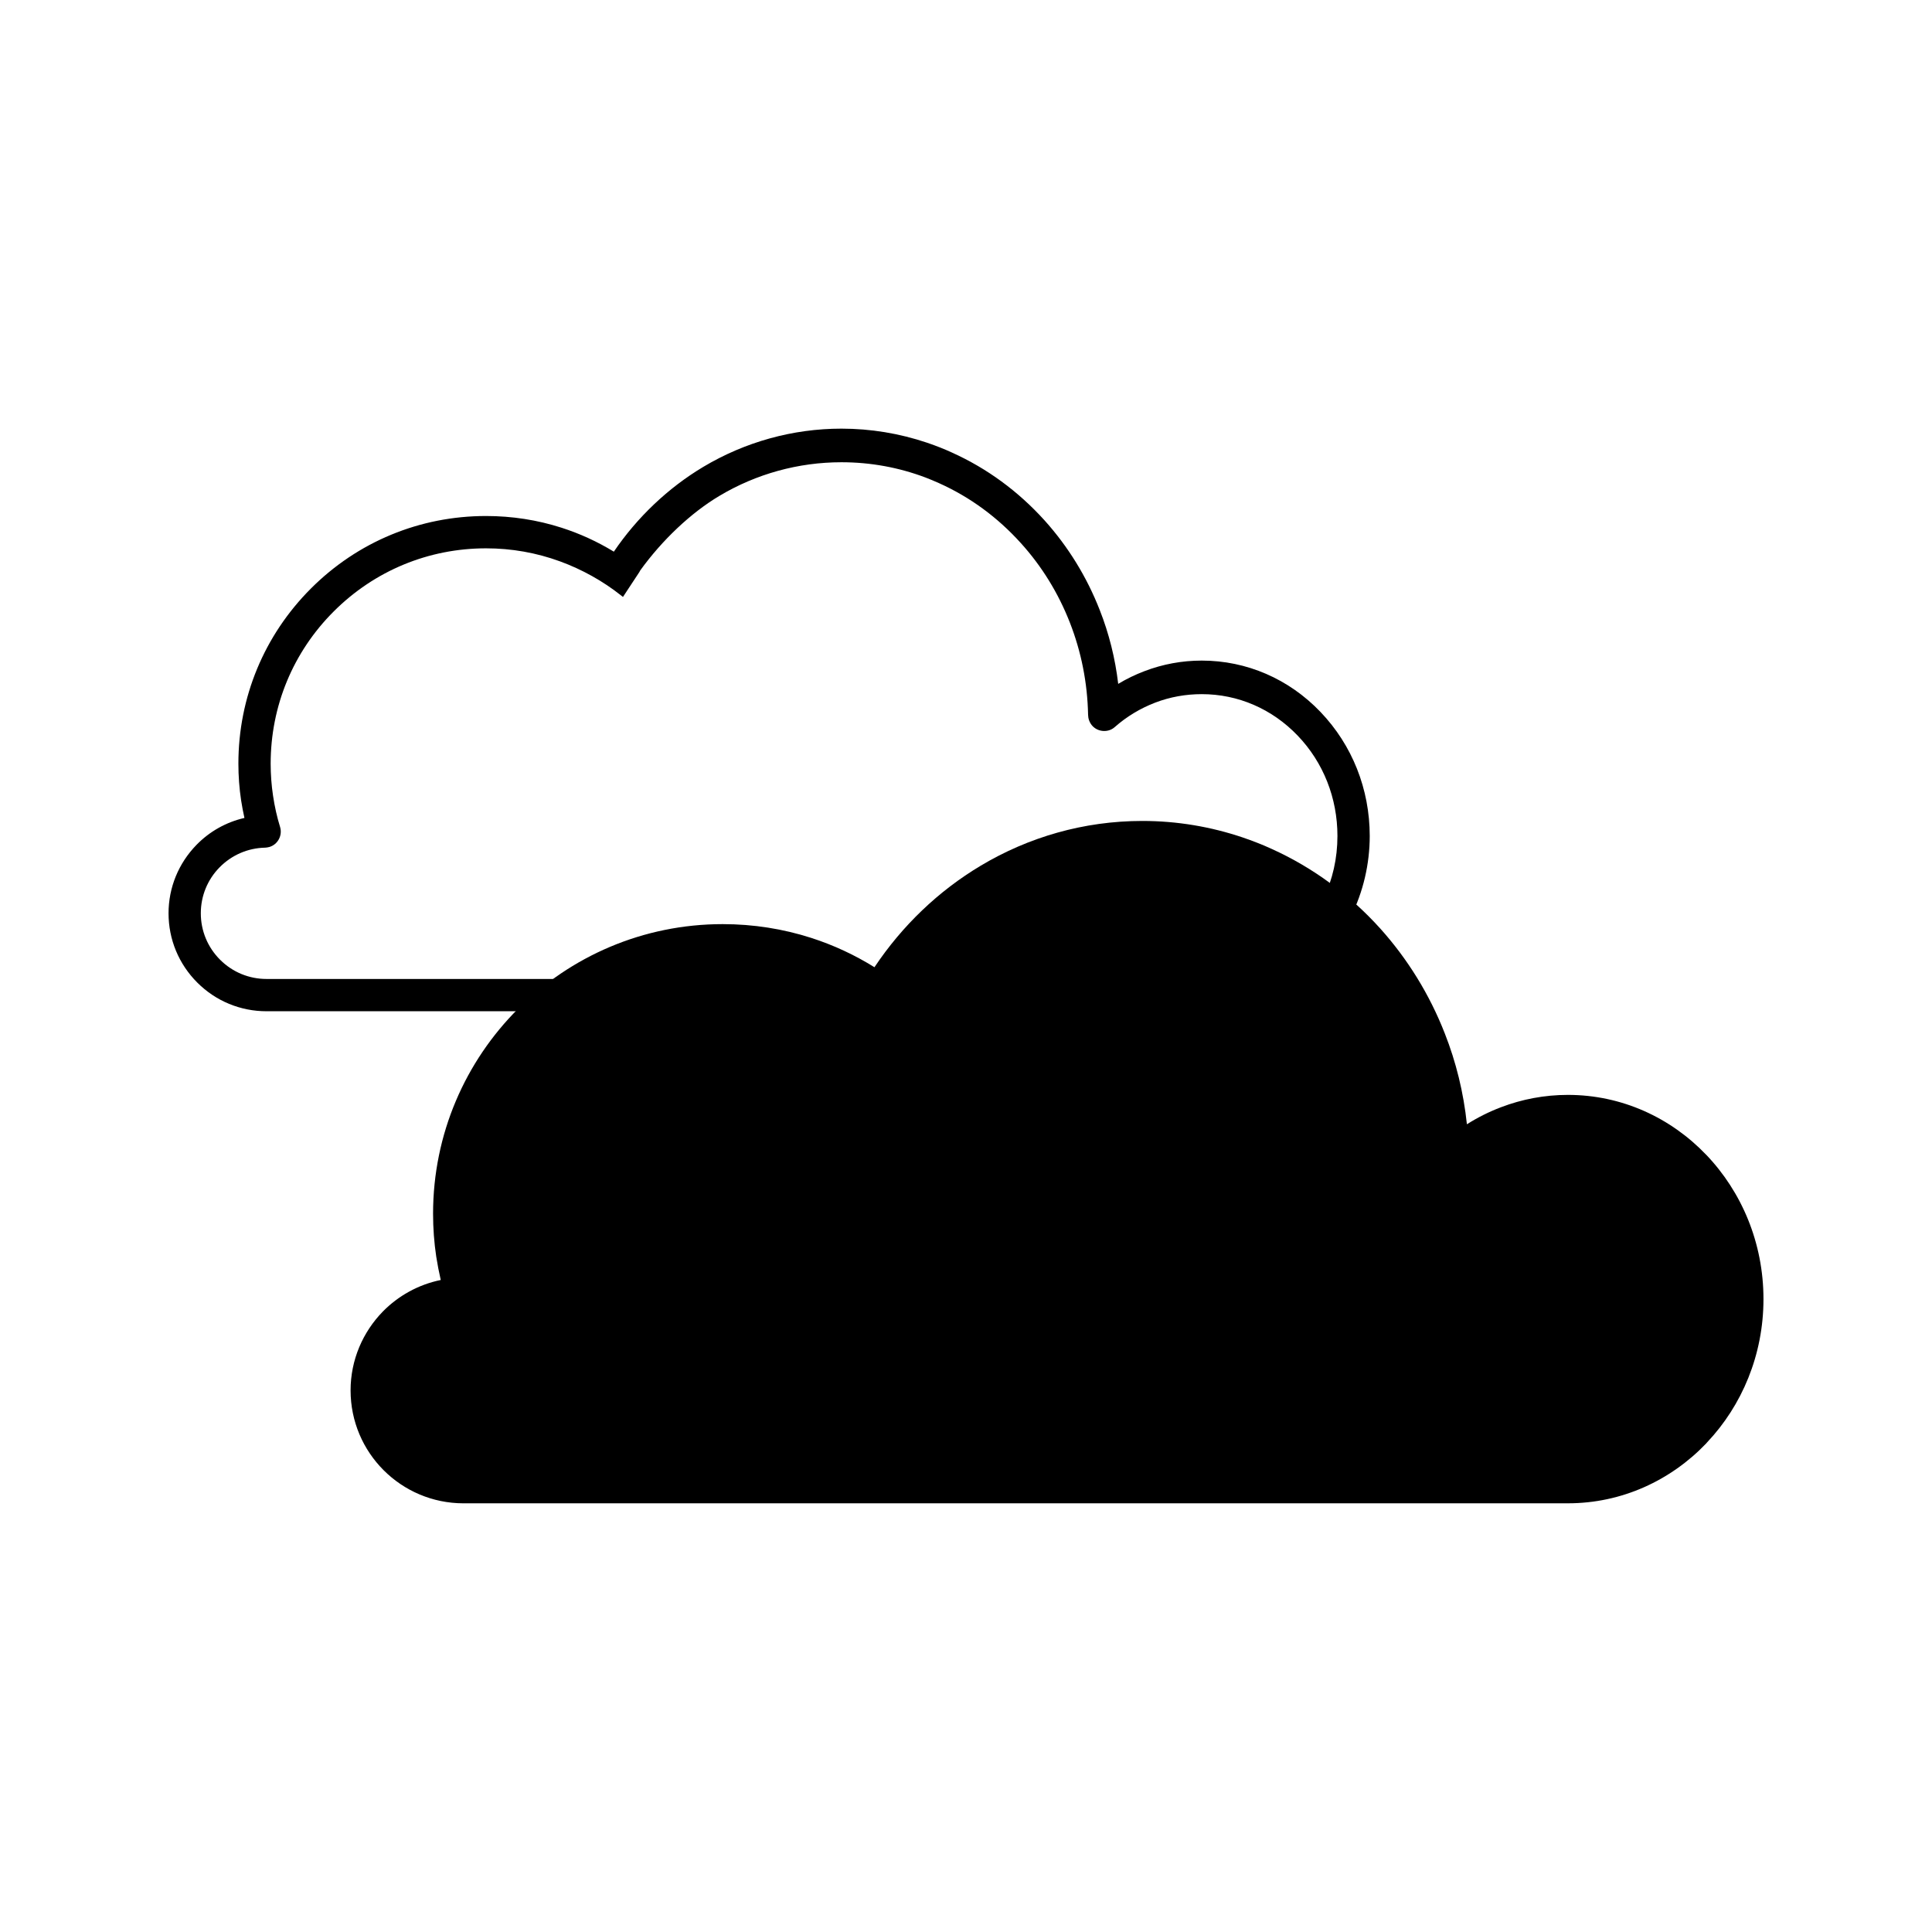
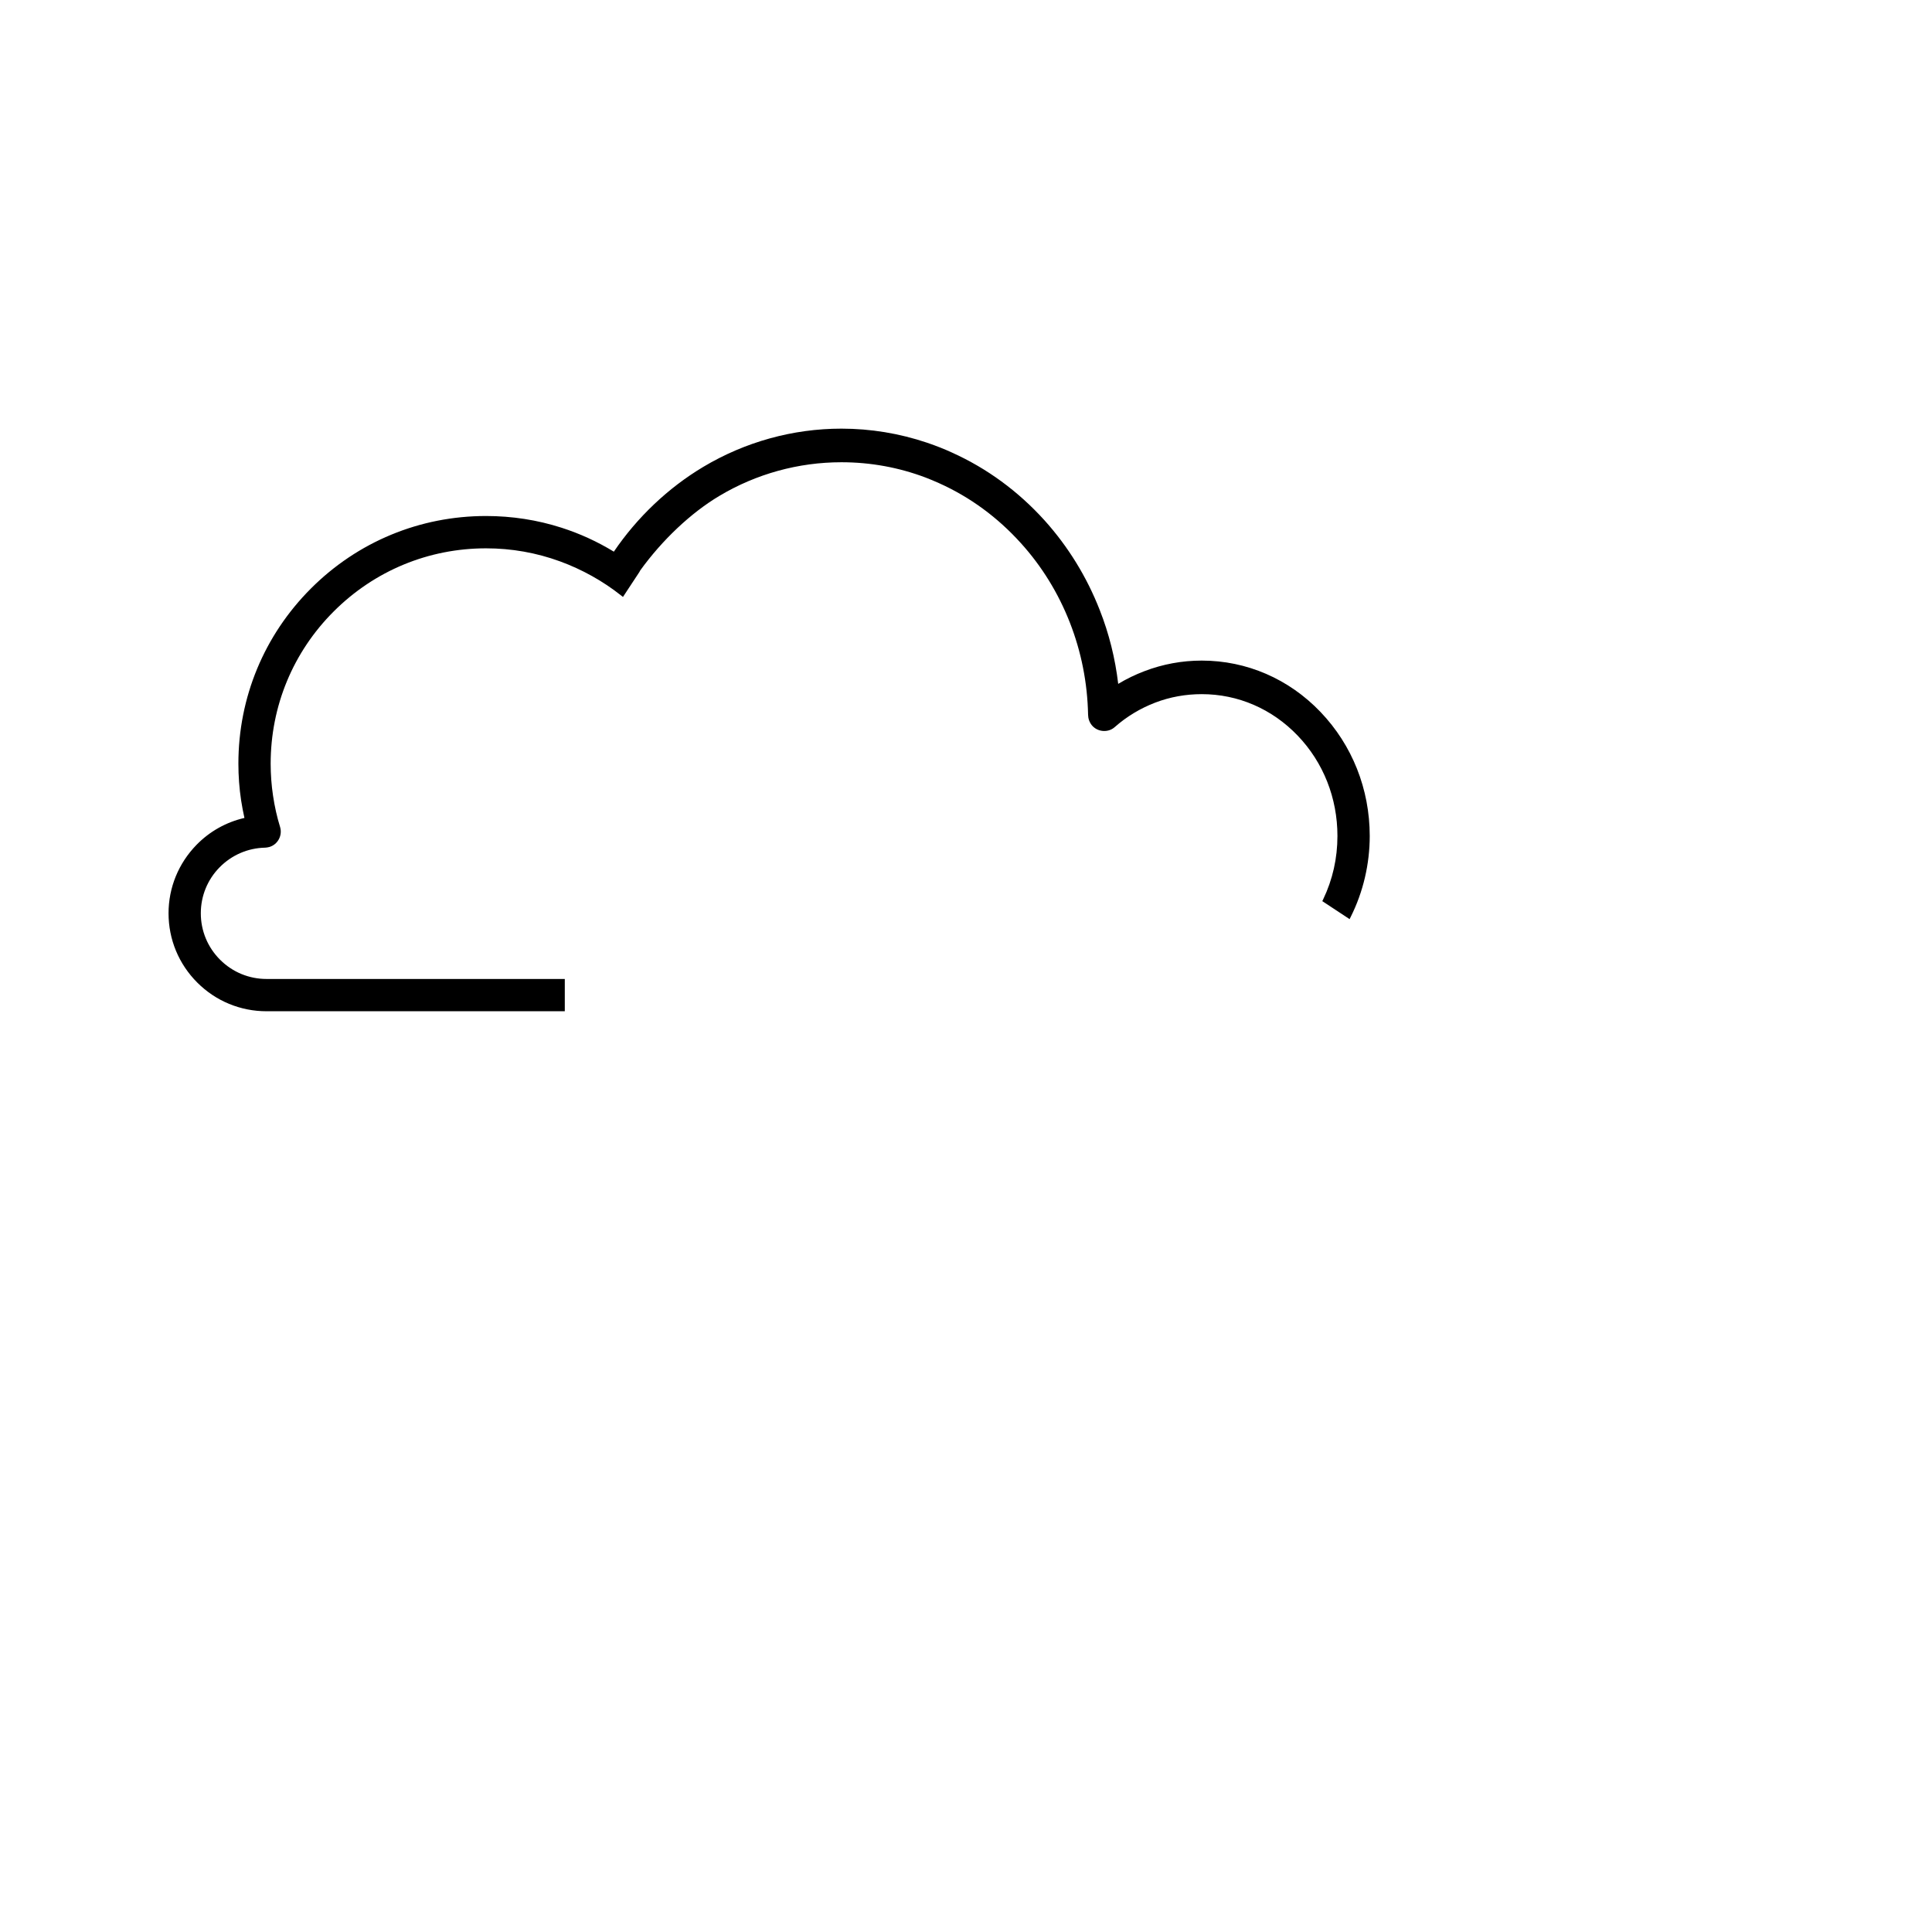
<svg xmlns="http://www.w3.org/2000/svg" fill="#000000" width="800px" height="800px" version="1.1" viewBox="144 144 512 512">
  <g>
-     <path d="m596.14 450.01c-9.375-9.801-22.328-15.852-36.633-15.852-6.195 0-12.184 1.152-17.715 3.266-3.188 1.203-6.207 2.727-9.047 4.519-0.887-8.449-2.887-16.523-5.859-24.07-4.055-10.383-9.898-19.793-17.129-27.832-8.039-8.902-17.809-16.133-28.758-21.074-2.488-1.148-5.062-2.133-7.668-3.031-8.41-2.836-17.332-4.375-26.59-4.375-15.566 0-30.215 4.312-42.832 11.855-11.215 6.695-20.828 15.914-28.168 26.91-5.203-3.231-10.758-5.844-16.793-7.785-7.387-2.371-15.266-3.637-23.426-3.637-21.18 0-40.395 8.59-54.266 22.477-13.887 13.887-22.488 33.074-22.488 54.266 0 3.848 0.281 7.648 0.84 11.375 0.328 2.086 0.727 4.144 1.195 6.191-5.953 1.215-11.27 4.203-15.352 8.363-5.269 5.402-8.543 12.777-8.543 20.898 0 8.258 3.356 15.75 8.77 21.16 5.402 5.402 12.898 8.762 21.156 8.762l101.88-0.004h190.8c14.305 0 27.258-6.062 36.633-15.852l0.238-0.281c9.238-9.766 14.953-23.191 14.953-37.98 0-14.949-5.809-28.469-15.191-38.27z" />
    <path d="m493.95 332.68c-8.398-8.781-19.578-13.617-31.473-13.617-5.231 0-10.352 0.945-15.219 2.812-2.387 0.906-4.711 2.031-6.922 3.359-0.797-6.766-2.438-13.336-4.891-19.559-3.438-8.793-8.352-16.785-14.625-23.766-6.996-7.738-15.262-13.793-24.555-17.984-1.914-0.887-4.055-1.734-6.555-2.594-7.356-2.481-15.004-3.738-22.723-3.738-12.848 0-25.504 3.5-36.598 10.125-9.309 5.562-17.496 13.324-23.715 22.477-4.434-2.695-8.969-4.769-13.844-6.34-6.422-2.066-13.16-3.109-20.031-3.109-17.539 0-34.012 6.82-46.395 19.211-12.398 12.398-19.227 28.875-19.227 46.402 0 3.285 0.242 6.559 0.719 9.73 0.246 1.578 0.543 3.144 0.883 4.672-4.832 1.109-9.211 3.562-12.695 7.125-4.781 4.902-7.418 11.34-7.418 18.137 0 6.938 2.707 13.461 7.613 18.367 4.902 4.902 11.426 7.602 18.359 7.602h79.039v-8.555h-79.039c-4.644 0-9.023-1.809-12.312-5.098-3.293-3.289-5.109-7.664-5.109-12.312 0-4.574 1.758-8.891 4.949-12.148 3.219-3.281 7.508-5.144 12.09-5.238 0.312-0.02 0.684-0.059 1.125-0.18 1.074-0.316 1.965-1.039 2.504-2.031 0.551-1.012 0.672-2.18 0.336-3.289-0.812-2.625-1.441-5.41-1.863-8.281-0.418-2.766-0.629-5.617-0.629-8.484 0-15.254 5.941-29.59 16.727-40.352 10.785-10.781 25.113-16.711 40.352-16.711 6.742 0 13.348 1.164 19.625 3.465 5.805 2.121 11.375 5.231 16.121 8.996l0.539 0.422 4.352-6.606 0.207-0.395c5.844-8.105 13.473-15.297 20.984-19.773 9.766-5.84 20.953-8.922 32.359-8.922 7.684 0 15.191 1.367 22.297 4.055 1.129 0.43 2.301 0.922 3.582 1.496 8.207 3.688 15.512 9.047 21.711 15.93 5.523 6.117 9.875 13.184 12.941 21.008 3.043 7.793 4.664 16.016 4.828 24.434 0.016 1.023 0.359 1.984 0.996 2.777 1.461 1.789 4.273 2.051 6.019 0.527 3.184-2.816 6.82-5.012 10.812-6.539 3.883-1.48 8.02-2.231 12.305-2.231 9.598 0 18.625 3.898 25.414 10.992 6.797 7.09 10.535 16.535 10.535 26.59 0 5.894-1.266 11.539-3.773 16.781l-0.238 0.492 7.234 4.769 0.316-0.637c3.285-6.566 5.019-13.965 5.019-21.41-0.004-12.41-4.641-24.074-13.047-32.855z" />
  </g>
</svg>